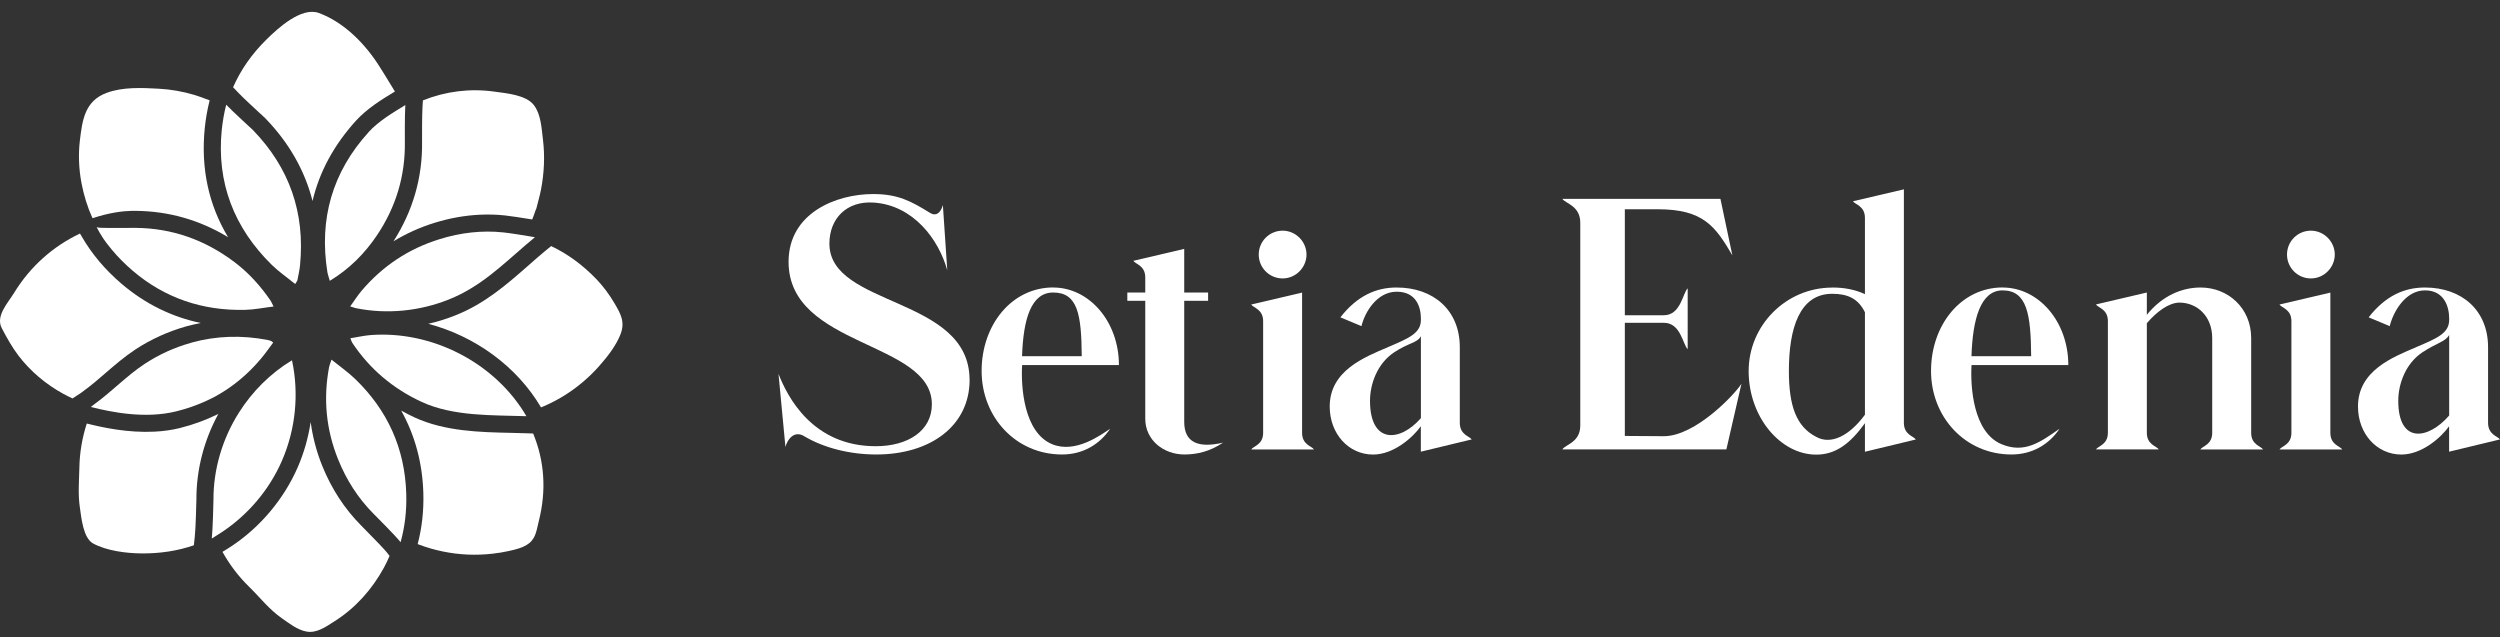
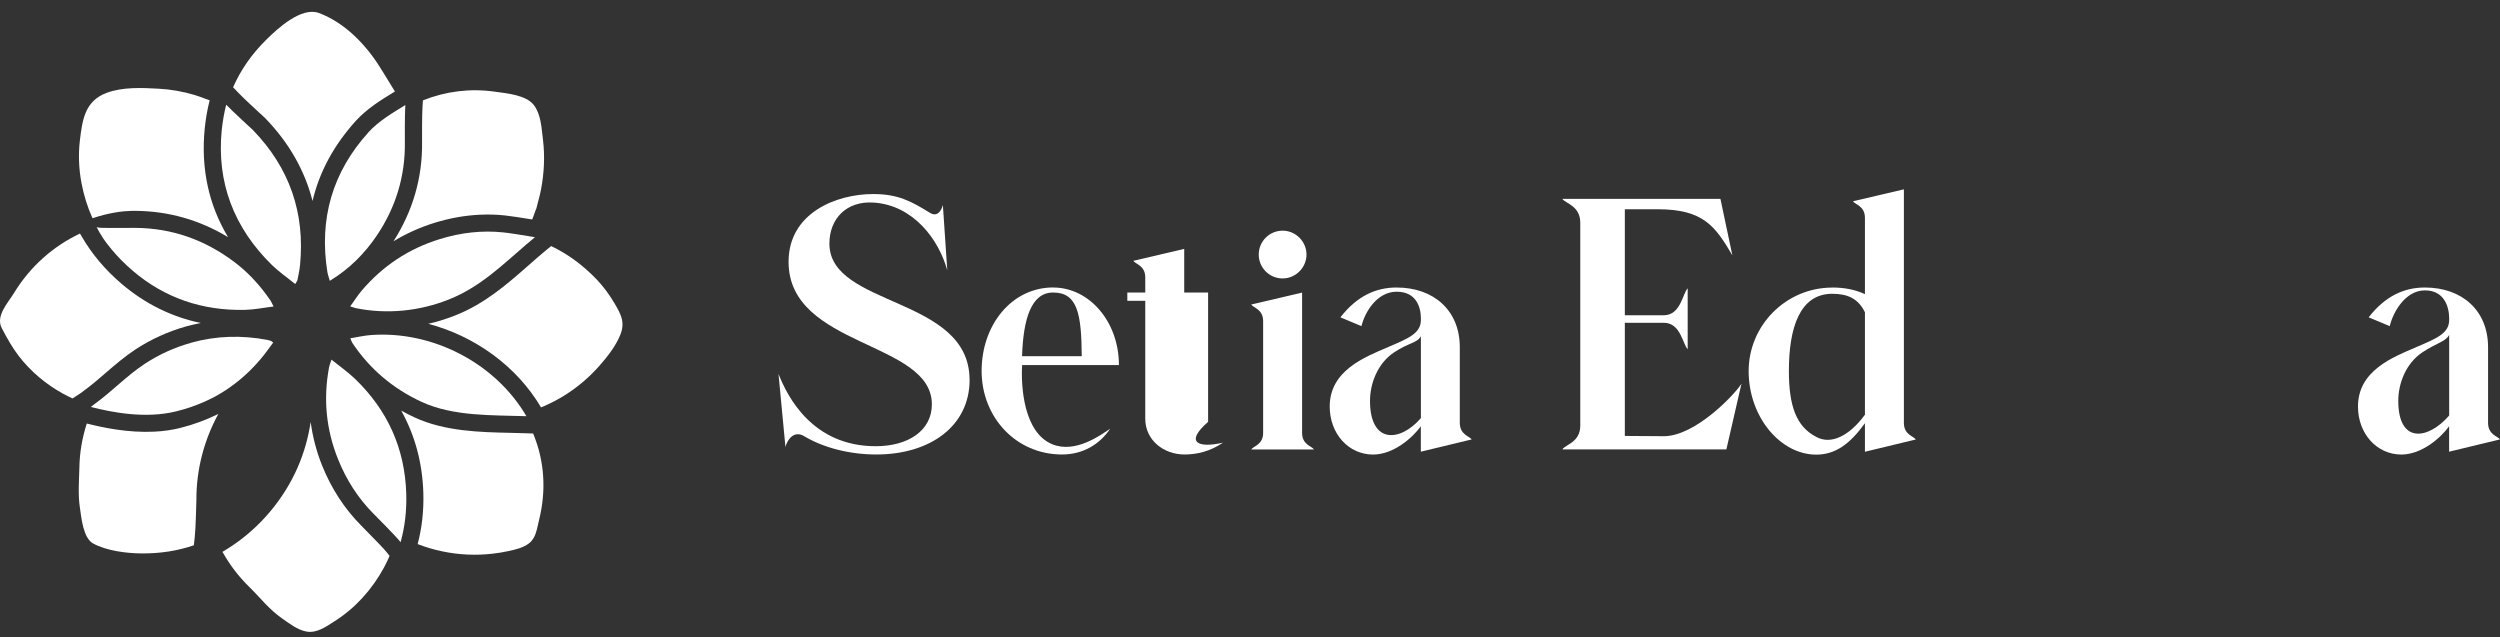
<svg xmlns="http://www.w3.org/2000/svg" width="208" height="53" viewBox="0 0 208 53" fill="none">
  <rect x="0" y="0" width="208" height="53" fill="#333333" stroke="none" />
  <path d="M21.64 9.434C21.873 9.651 22.034 9.801 22.073 9.839C24.049 11.882 25.359 14.185 26.003 16.722C26.574 14.296 27.779 12.071 29.61 10.05C30.537 9.035 31.708 8.313 32.746 7.68L32.857 7.614C32.336 6.742 31.73 5.782 31.636 5.632C30.454 3.723 28.678 1.875 26.53 1.081C25.087 0.548 23.128 2.341 22.184 3.274C20.946 4.489 20.025 5.821 19.392 7.259L19.848 7.736C20.258 8.163 21.157 8.996 21.64 9.44V9.434Z" fill="#ffffff" />
  <path d="M14.991 35.609C14.308 35.776 13.581 35.881 12.821 35.915C10.651 36.02 8.586 35.582 7.221 35.237C6.843 36.409 6.627 37.635 6.605 38.878C6.582 40.022 6.477 41.104 6.649 42.253C6.771 43.08 6.921 44.767 7.748 45.217C8.869 45.827 10.506 46.033 11.755 46.044C13.315 46.06 14.774 45.833 16.129 45.367L16.206 44.645C16.284 43.951 16.334 41.837 16.34 41.593C16.329 39.117 16.956 36.658 18.166 34.438C17.189 34.927 16.09 35.332 14.996 35.604L14.991 35.609Z" fill="#ffffff" />
  <path d="M6.837 32.618C6.899 32.568 6.954 32.523 6.987 32.501C7.592 32.063 8.17 31.569 8.775 31.041C9.552 30.37 10.356 29.676 11.272 29.071C12.56 28.227 13.975 27.584 15.485 27.156C15.501 27.156 15.512 27.145 15.529 27.145C15.918 27.04 16.312 26.951 16.706 26.873C14.275 26.368 12.071 25.275 10.118 23.615C8.747 22.444 7.631 21.123 6.799 19.674L6.654 19.43C4.434 20.479 2.503 22.178 1.171 24.37C0.671 25.191 -0.383 26.285 0.144 27.295C0.555 28.083 1.004 28.893 1.548 29.604C2.547 30.903 3.801 31.957 5.239 32.751C5.5 32.895 5.766 33.028 6.033 33.151L6.771 32.668C6.771 32.668 6.815 32.629 6.837 32.612V32.618Z" fill="#ffffff" />
  <path d="M7.703 18.154C9.13 17.682 10.217 17.56 10.956 17.543C11.1 17.543 11.239 17.543 11.277 17.543C14.036 17.565 16.617 18.303 18.976 19.735C17.355 17.038 16.706 14.008 17.033 10.688C17.111 9.917 17.244 9.134 17.438 8.374V8.346C16.878 8.13 16.317 7.941 16.206 7.908C15.235 7.614 14.225 7.436 13.209 7.381C11.799 7.303 10.234 7.225 8.874 7.725C7.059 8.396 6.848 9.984 6.643 11.71C6.51 12.864 6.56 14.041 6.771 15.184C6.971 16.255 7.281 17.243 7.698 18.159L7.703 18.154Z" fill="#ffffff" />
  <path d="M32.729 20.079C33.789 19.436 34.933 18.914 36.159 18.537C37.408 18.148 38.668 17.926 39.906 17.865C40.616 17.832 41.332 17.848 42.026 17.926C42.47 17.976 43.38 18.109 44.279 18.259C44.379 18.004 44.479 17.748 44.562 17.488C44.59 17.443 44.612 17.382 44.635 17.31C44.673 17.143 44.718 16.977 44.762 16.81C44.784 16.727 44.807 16.638 44.829 16.555C44.895 16.294 44.962 16.039 45.012 15.773C45.273 14.402 45.345 12.997 45.173 11.61C45.056 10.677 45.017 9.534 44.424 8.751C43.78 7.897 42.137 7.763 41.149 7.625C39.112 7.336 37.069 7.597 35.188 8.352L35.155 8.835C35.105 9.59 35.116 11.543 35.116 11.793C35.16 14.773 34.35 17.554 32.735 20.079H32.729Z" fill="#ffffff" />
  <path d="M30.076 43.751L30.049 43.723C28.672 42.341 27.584 40.67 26.813 38.767C26.33 37.574 26.014 36.347 25.847 35.109C25.653 36.408 25.292 37.679 24.77 38.878C23.616 41.525 21.651 43.867 19.226 45.466C19.203 45.483 19.131 45.527 19.032 45.588C18.893 45.671 18.698 45.799 18.51 45.916C19.104 46.981 19.847 47.964 20.735 48.829C21.662 49.734 22.389 50.705 23.472 51.455C24.082 51.876 24.732 52.398 25.481 52.542C26.341 52.715 27.14 52.132 27.834 51.688C29.571 50.594 30.953 49.035 31.936 47.242C32.113 46.914 32.269 46.587 32.413 46.254L32.185 45.96C32.036 45.766 31.32 45.005 30.065 43.74L30.076 43.751Z" fill="#ffffff" />
  <path d="M44.363 36.069L43.747 36.047C43.347 36.036 42.936 36.025 42.52 36.014C39.934 35.959 37.003 35.892 34.483 34.726C34.106 34.549 33.74 34.36 33.379 34.16C34.528 36.219 35.144 38.512 35.222 41.004C35.266 42.491 35.105 43.923 34.75 45.266C34.805 45.288 34.844 45.305 34.861 45.311C35.505 45.555 36.165 45.743 36.837 45.882C38.202 46.165 39.617 46.226 40.999 46.065C41.438 46.016 41.876 45.943 42.309 45.849C42.892 45.721 43.536 45.577 44.019 45.2C44.18 45.078 44.296 44.928 44.391 44.772C44.646 44.345 44.712 43.818 44.835 43.329C44.99 42.708 45.101 42.08 45.162 41.442C45.279 40.232 45.201 39.011 44.923 37.823C44.785 37.224 44.59 36.636 44.357 36.064L44.363 36.069Z" fill="#ffffff" />
  <path d="M49.591 23.199C48.459 22.023 47.21 21.118 45.856 20.474L45.401 20.846C45.184 21.024 44.973 21.201 44.763 21.384C44.474 21.634 44.191 21.884 43.908 22.134C42.154 23.671 40.344 25.259 37.897 26.235C37.159 26.529 36.404 26.768 35.632 26.94C39.506 27.962 42.998 30.47 45.012 33.895C45.14 33.839 45.234 33.8 45.267 33.789C45.845 33.539 46.405 33.245 46.944 32.912C48.032 32.235 49.014 31.403 49.863 30.442C50.54 29.677 51.245 28.777 51.623 27.823C52.028 26.779 51.639 26.108 51.117 25.22C50.69 24.493 50.185 23.816 49.602 23.205L49.591 23.199Z" fill="#ffffff" />
  <path d="M15.918 28.516C15.918 28.516 15.89 28.522 15.879 28.527C14.525 28.905 13.237 29.488 12.06 30.259C10.54 31.258 9.296 32.59 7.825 33.65C7.775 33.689 7.659 33.789 7.553 33.861C9.307 34.3 12.071 34.86 14.652 34.227C16.439 33.789 17.694 33.106 18.06 32.901C19.431 32.129 20.652 31.103 21.712 29.843C22.073 29.415 22.389 28.955 22.728 28.505C22.617 28.416 22.589 28.378 22.545 28.366C22.445 28.333 22.339 28.294 22.234 28.278C20.108 27.878 17.999 27.933 15.912 28.511L15.918 28.516Z" fill="#ffffff" />
-   <path d="M23.466 38.312C24.598 35.709 24.892 32.745 24.293 29.975C22.495 31.058 20.985 32.578 19.869 34.343C18.504 36.508 17.749 39.039 17.76 41.597C17.76 41.753 17.705 44.012 17.622 44.806C17.949 44.589 18.376 44.328 18.443 44.284C20.646 42.83 22.417 40.732 23.466 38.317V38.312Z" fill="#ffffff" />
  <path d="M30.665 10.999C27.656 14.313 26.53 18.22 27.24 22.644C27.279 22.871 27.368 23.093 27.44 23.365C29.083 22.366 30.337 21.095 31.353 19.591C32.935 17.243 33.723 14.651 33.684 11.815C33.684 11.649 33.667 9.584 33.723 8.74C32.713 9.362 31.514 10.061 30.659 10.999H30.665Z" fill="#ffffff" />
  <path d="M24.565 23.626C24.665 23.454 24.726 23.393 24.742 23.327C24.826 22.905 24.92 22.483 24.964 22.056C25.386 17.715 24.093 13.969 21.046 10.822C20.94 10.717 19.436 9.351 18.82 8.713C18.648 9.385 18.526 10.089 18.448 10.822C18.015 15.19 19.47 18.959 22.622 22.045C23.205 22.616 23.893 23.088 24.559 23.626H24.565Z" fill="#ffffff" />
  <path d="M22.489 24.98C21.657 23.771 20.68 22.688 19.498 21.8C17.061 19.963 14.33 18.981 11.261 18.959C10.312 18.953 9.357 18.986 8.408 18.953C8.281 18.953 8.159 18.936 8.042 18.898C8.164 19.147 8.342 19.464 8.58 19.824C8.708 20.019 8.93 20.329 9.302 20.773C9.829 21.406 10.418 21.994 11.05 22.533C13.725 24.814 16.872 25.863 20.391 25.78C21.157 25.763 21.923 25.602 22.761 25.502C22.628 25.247 22.578 25.103 22.489 24.975V24.98Z" fill="#ffffff" />
  <path d="M29.15 28.144C29.233 28.339 29.255 28.433 29.299 28.505C30.754 30.698 32.696 32.335 35.083 33.439C37.714 34.655 40.961 34.533 43.797 34.627C41.194 30.176 35.938 27.489 30.831 27.878C30.282 27.922 29.732 28.05 29.15 28.144Z" fill="#ffffff" />
  <path d="M43.835 20.302C44.057 20.113 44.279 19.919 44.507 19.735C43.502 19.563 42.365 19.386 41.871 19.336C40.1 19.147 38.313 19.358 36.581 19.896C33.989 20.696 31.836 22.133 30.087 24.187C29.755 24.581 29.477 25.019 29.138 25.491C29.36 25.563 29.488 25.613 29.616 25.641C32.208 26.163 34.911 25.891 37.364 24.908C39.95 23.876 41.765 22.078 43.83 20.302H43.835Z" fill="#ffffff" />
  <path d="M27.584 29.915C27.484 30.214 27.412 30.375 27.379 30.553C26.885 33.189 27.129 35.748 28.139 38.24C28.822 39.927 29.776 41.431 31.064 42.73C31.186 42.852 32.957 44.623 33.329 45.111C33.684 43.84 33.845 42.491 33.8 41.059C33.684 37.313 32.252 34.149 29.566 31.546C28.977 30.975 28.294 30.503 27.584 29.926V29.915Z" fill="#ffffff" />
  <path d="M80.672 31.597C80.672 35.438 77.403 37.813 72.907 37.813C70.71 37.813 68.539 37.264 66.919 36.298C66.081 35.776 65.509 36.559 65.348 37.186L64.771 31.103C65.503 32.985 67.585 37.125 72.863 37.125C75.555 37.125 77.531 35.832 77.531 33.64C77.531 28.361 65.609 28.911 65.609 21.784C65.609 17.71 69.583 16.145 72.641 16.145C74.706 16.145 75.777 16.723 77.375 17.71C78.186 18.204 78.447 17.056 78.447 17.056L78.813 22.489C78.108 19.931 76.004 17.089 72.719 16.856C70.421 16.689 69.006 18.204 69.006 20.269C69.006 25.57 80.667 24.632 80.667 31.603L80.672 31.597Z" fill="#ffffff" />
-   <path d="M101.769 36.82C100.697 37.552 99.599 37.813 98.555 37.813C96.801 37.813 95.286 36.614 95.286 34.838V25.025H93.793V24.337H95.286V23.083C95.286 22.089 94.476 21.984 94.293 21.701L98.527 20.707V24.337H100.514V25.025H98.527V35.099C98.527 36.825 99.698 37.308 101.769 36.825V36.82Z" fill="#ffffff" />
+   <path d="M101.769 36.82C100.697 37.552 99.599 37.813 98.555 37.813C96.801 37.813 95.286 36.614 95.286 34.838V25.025H93.793V24.337H95.286V23.083C95.286 22.089 94.476 21.984 94.293 21.701L98.527 20.707V24.337H100.514V25.025V35.099C98.527 36.825 99.698 37.308 101.769 36.825V36.82Z" fill="#ffffff" />
  <path d="M109.328 37.397H104.1C104.283 37.108 105.093 37.003 105.093 36.015V26.718C105.093 25.725 104.283 25.619 104.1 25.336L108.334 24.343V36.015C108.334 37.008 109.145 37.114 109.328 37.397ZM106.714 19.192C107.813 19.192 108.701 20.108 108.701 21.179C108.701 22.25 107.813 23.166 106.714 23.166C105.615 23.166 104.727 22.278 104.727 21.179C104.727 20.08 105.615 19.192 106.714 19.192Z" fill="#ffffff" />
  <path d="M115.472 28.883C117.198 28.15 118.219 27.734 118.219 26.613V26.507C118.219 25.541 117.825 24.27 116.205 24.27C114.584 24.27 113.563 25.935 113.274 27.134L111.52 26.402C112.93 24.598 114.501 23.921 116.199 23.921C119.285 23.921 121.455 25.83 121.455 28.883V35.177C121.455 36.17 122.266 36.298 122.449 36.559L118.214 37.58V35.465C117.559 36.381 115.966 37.819 114.24 37.819C112.203 37.819 110.632 36.092 110.632 33.822C110.632 30.847 113.507 29.721 115.472 28.888V28.883ZM118.219 34.782V27.972C117.903 28.55 117.226 28.494 115.972 29.327C114.612 30.242 113.985 31.913 113.985 33.35C113.985 36.953 116.471 36.797 118.219 34.788V34.782Z" fill="#ffffff" />
  <path d="M144.888 31.935L143.634 37.391H129.986C130.247 36.974 131.479 36.813 131.479 35.404V18.531C131.479 17.121 130.252 16.938 129.986 16.544H143.14L144.133 21.245C142.724 18.842 141.73 17.41 137.934 17.41H135.186V26.229H138.428C139.837 26.229 139.998 24.403 140.415 23.987V29.054C139.998 28.638 139.837 26.856 138.428 26.856H135.186V36.27L138.428 36.292C141.086 36.292 144.411 32.729 144.888 31.924V31.935Z" fill="#ffffff" />
  <path d="M152.442 23.922C153.408 23.922 154.302 24.077 155.162 24.471V18.127C155.162 17.134 154.352 17.028 154.168 16.745L158.403 15.752V35.183C158.403 36.176 159.214 36.282 159.397 36.565L155.162 37.586V35.211C153.935 36.909 152.731 37.825 151.11 37.825C148.13 37.825 145.488 34.689 145.488 30.876C145.488 27.063 148.601 23.927 152.442 23.927V23.922ZM155.162 34.506V25.981C154.612 24.86 153.752 24.443 152.442 24.443C149.723 24.443 148.835 27.313 148.835 30.865C148.835 33.74 149.434 35.488 151.11 36.349C152.337 37.026 153.858 36.276 155.162 34.506Z" fill="#ffffff" />
-   <path d="M166.618 23.921C169.626 23.921 172.084 26.768 172.084 30.371H164.031C163.926 32.174 164.164 35.96 166.518 36.953C168.455 37.764 169.77 36.77 171.357 35.671C170.497 36.953 169.11 37.813 167.356 37.813C163.509 37.813 160.662 34.705 160.662 30.865C160.662 27.024 163.171 23.916 166.623 23.916L166.618 23.921ZM164.026 29.638H168.993C168.965 26.136 168.654 24.16 166.612 24.16C164.78 24.16 164.125 26.558 164.026 29.638Z" fill="#ffffff" />
  <path d="M87.626 23.921C90.635 23.921 93.094 26.768 93.094 30.371H85.04C84.935 32.174 85.173 35.96 87.527 36.953C89.464 37.764 91.589 36.187 92.366 35.671C91.506 36.953 90.119 37.813 88.365 37.813C84.518 37.813 81.671 34.705 81.671 30.865C81.671 27.024 84.18 23.916 87.632 23.916L87.626 23.921ZM85.035 29.638H90.002C89.974 26.136 89.663 24.337 87.621 24.337C85.789 24.337 85.135 26.552 85.035 29.638Z" fill="#ffffff" />
-   <path d="M188.291 37.397H183.063C183.246 37.108 184.056 37.003 184.056 36.015V28.128C184.056 26.302 182.802 25.175 181.309 25.175C180.421 25.203 179.45 25.924 178.617 26.89V36.009C178.617 37.003 179.427 37.108 179.611 37.391H174.382C174.565 37.102 175.376 36.997 175.376 36.009V26.712C175.376 25.719 174.565 25.613 174.382 25.33L178.617 24.337V26.191C179.927 24.57 181.57 23.921 183.091 23.921C185.366 23.921 187.298 25.619 187.298 28.128V36.015C187.298 37.008 188.108 37.114 188.291 37.397Z" fill="#ffffff" />
-   <path d="M194.88 37.397H189.651C189.835 37.108 190.645 37.003 190.645 36.015V26.718C190.645 25.725 189.835 25.619 189.651 25.336L193.886 24.343V36.015C193.886 37.008 194.697 37.114 194.88 37.397ZM192.266 19.192C193.364 19.192 194.253 20.108 194.253 21.179C194.253 22.25 193.364 23.166 192.266 23.166C191.167 23.166 190.279 22.278 190.279 21.179C190.279 20.08 191.167 19.192 192.266 19.192Z" fill="#ffffff" />
  <path d="M201.024 28.883C202.75 28.15 203.771 27.734 203.771 26.613V26.507C203.771 25.541 203.377 24.159 201.757 24.159C200.136 24.159 199.115 25.935 198.826 27.134L197.072 26.402C198.482 24.598 200.053 23.921 201.751 23.921C204.837 23.921 207.007 25.83 207.007 28.883V35.176C207.007 36.17 207.817 36.298 208.001 36.559L203.766 37.58V35.465C203.111 36.381 201.518 37.818 199.792 37.818C197.755 37.818 196.184 36.092 196.184 33.822C196.184 30.847 199.059 29.721 201.024 28.888V28.883ZM203.771 34.572V27.867C203.455 28.444 202.778 28.494 201.523 29.327C200.164 30.242 199.536 31.913 199.536 33.35C199.536 36.953 202.023 36.586 203.771 34.572Z" fill="#ffffff" />
</svg>